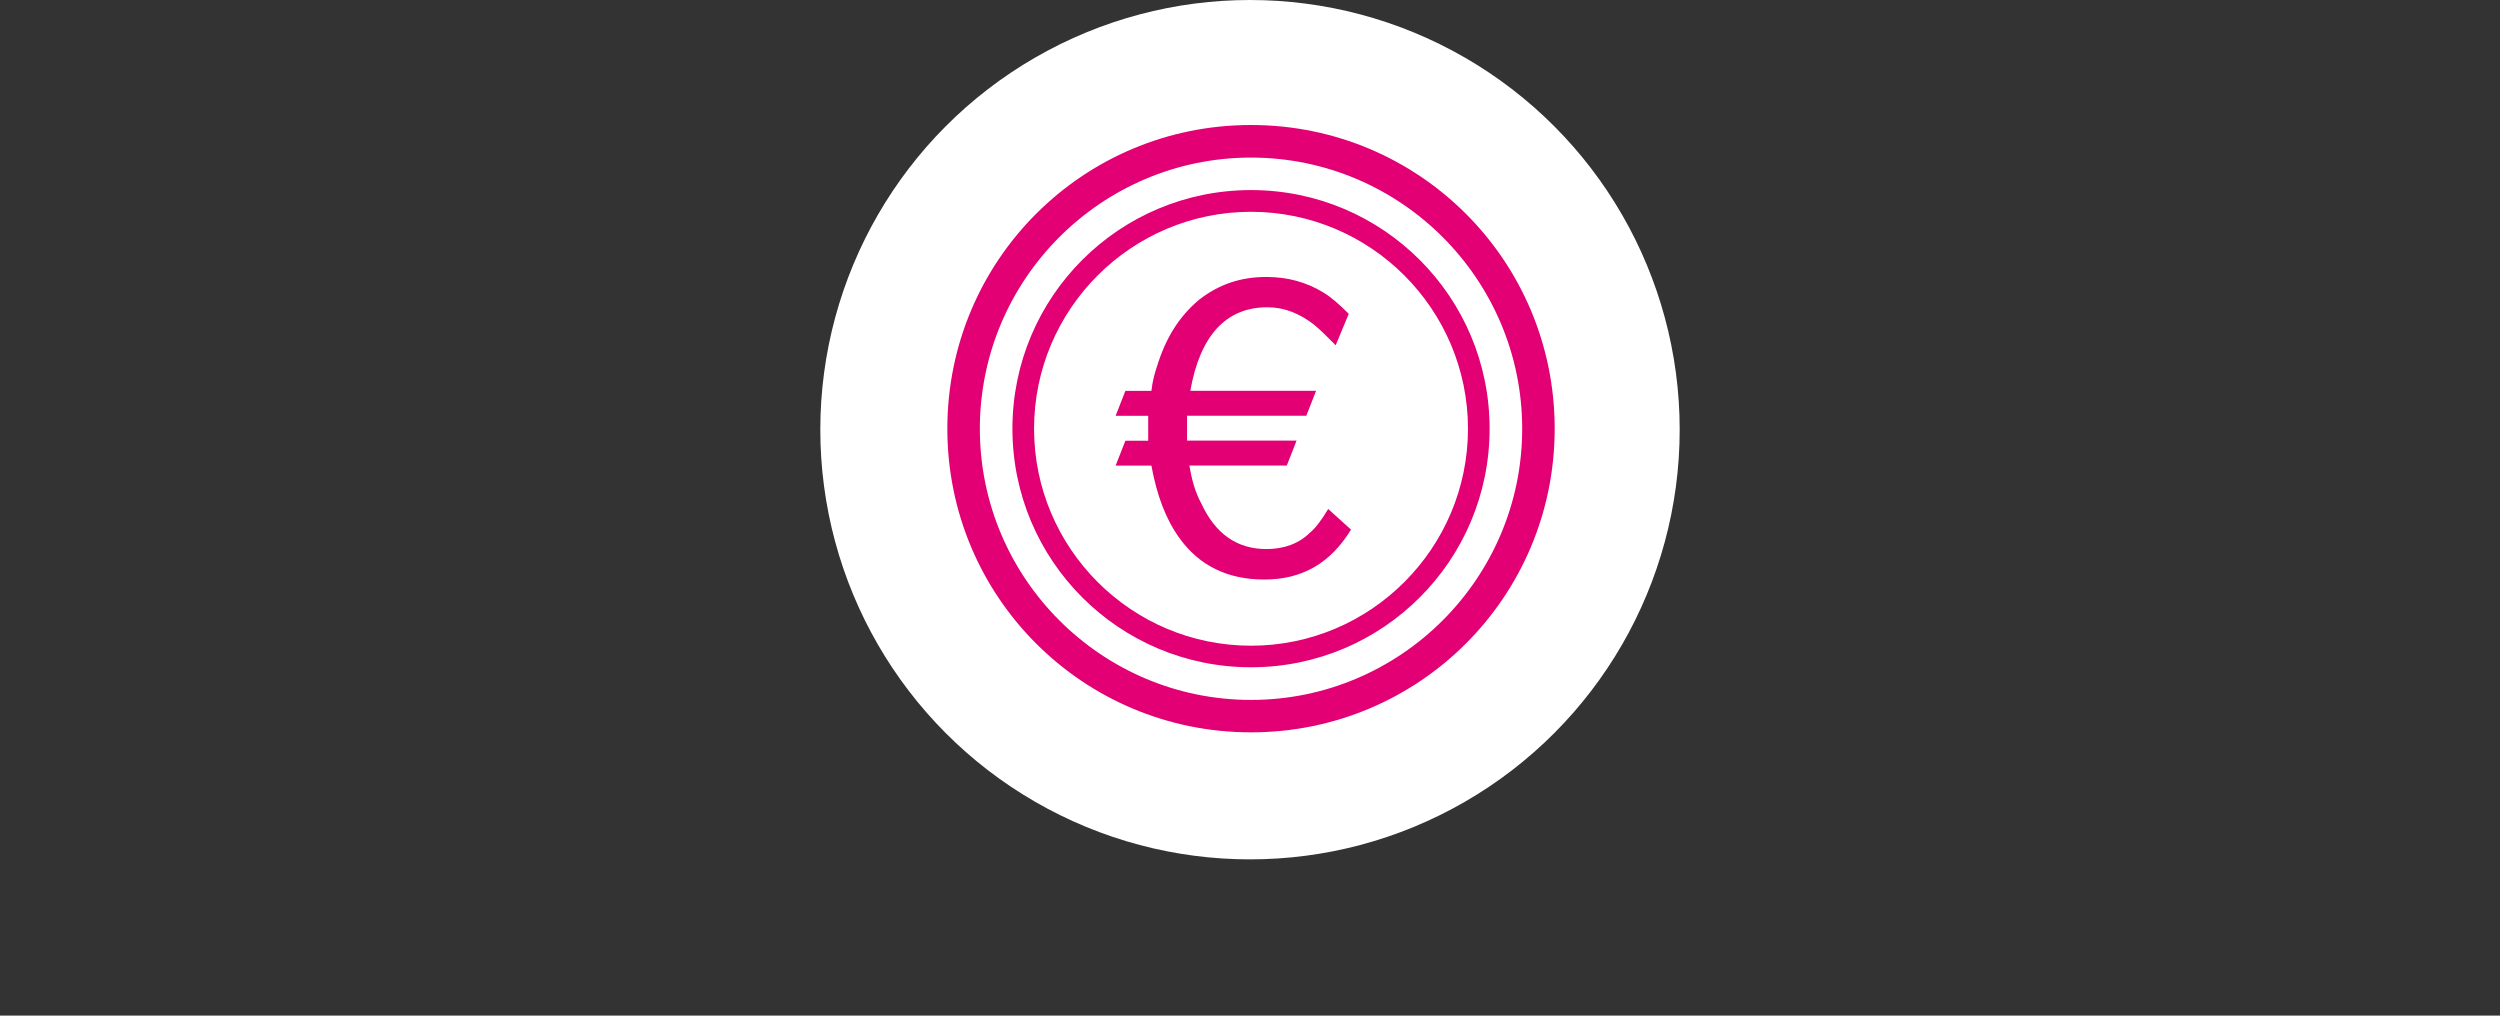
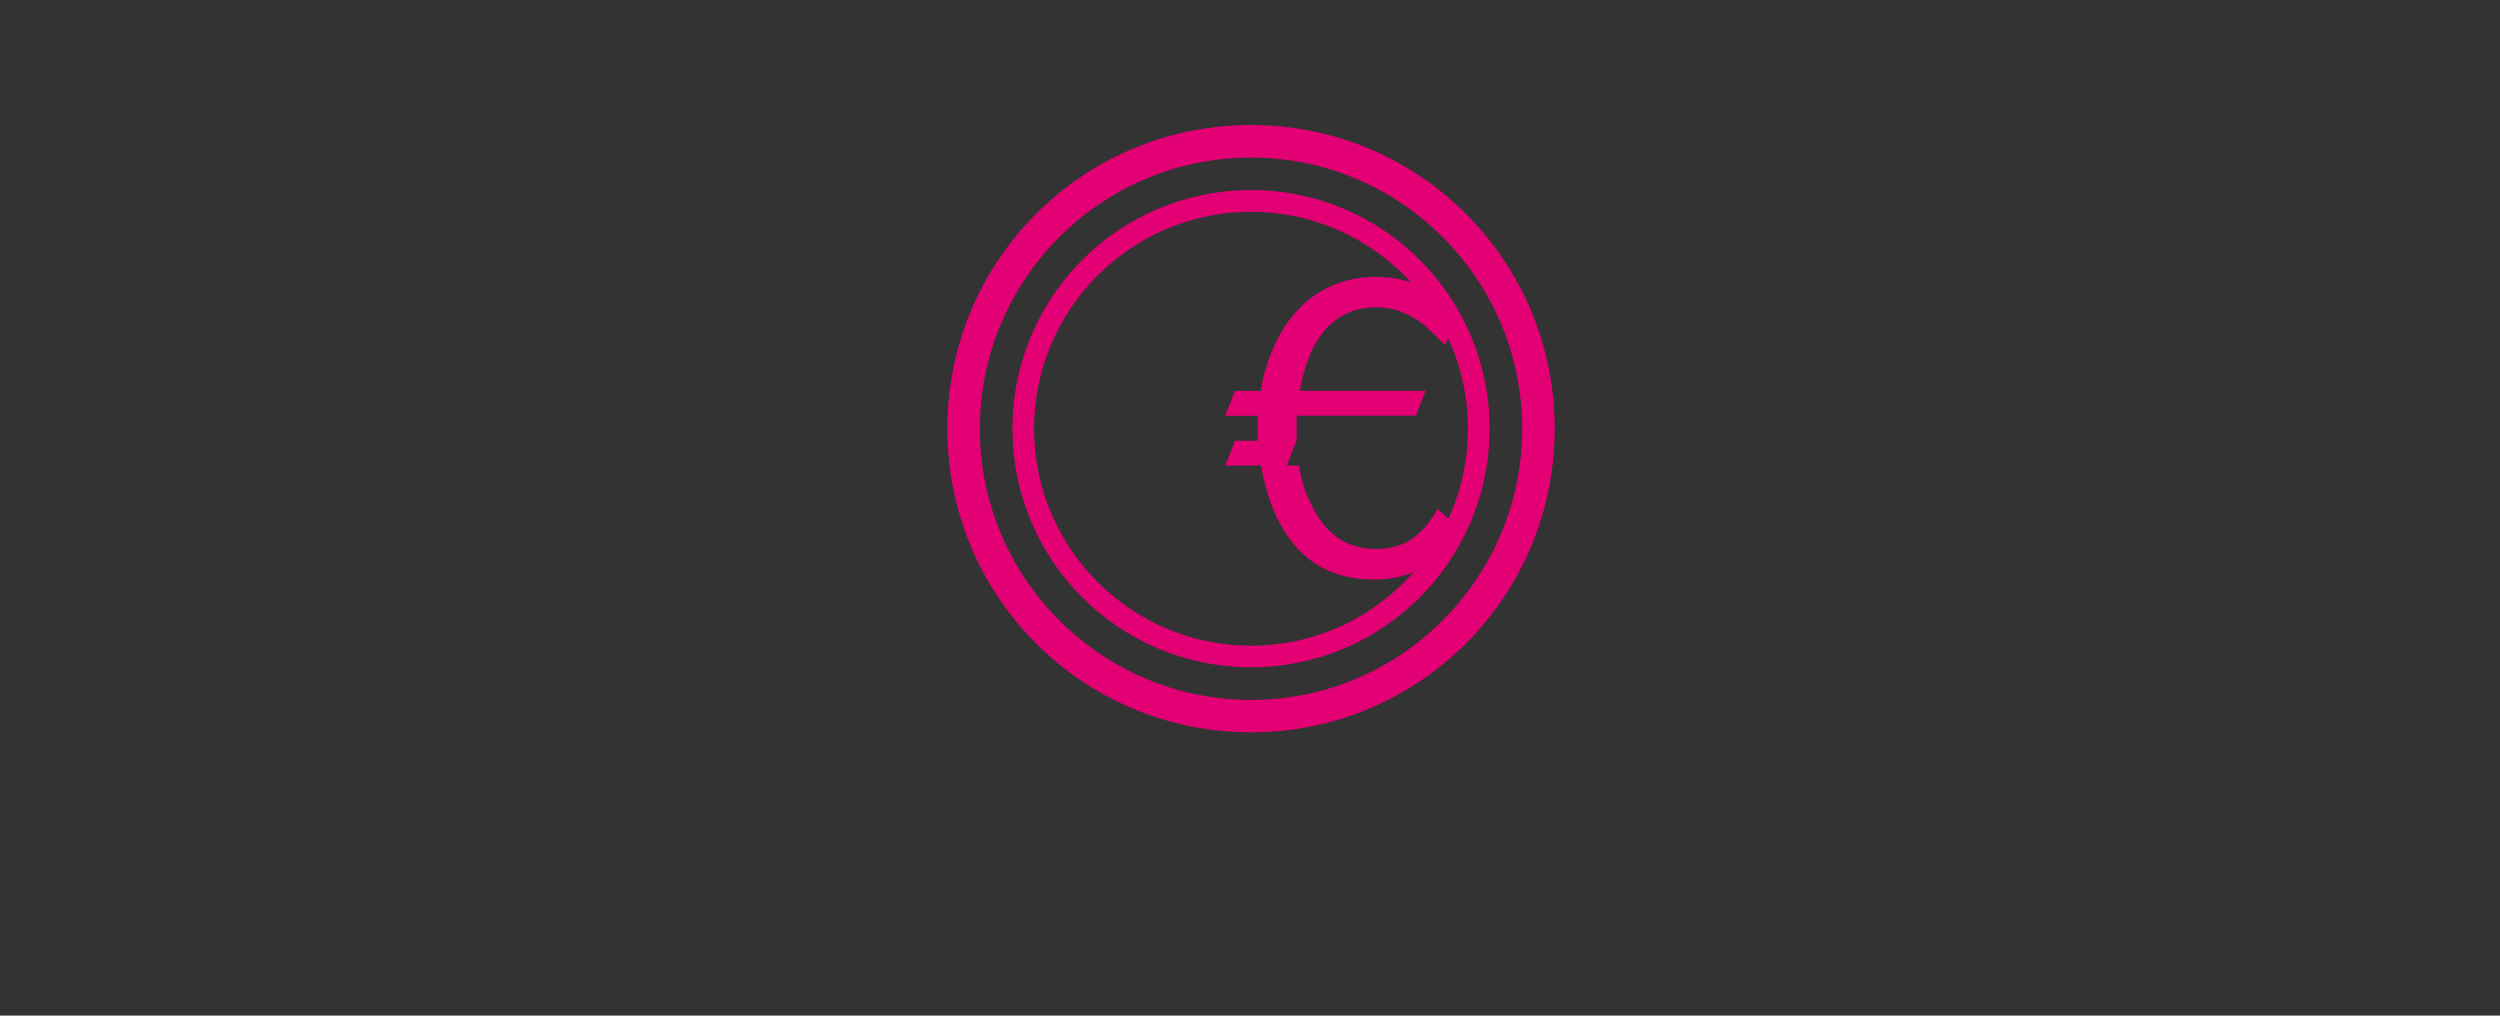
<svg xmlns="http://www.w3.org/2000/svg" version="1.1" id="Ebene_1" x="0px" y="0px" width="320px" height="130px" viewBox="0 0 320 130" enable-background="new 0 0 320 130" xml:space="preserve">
  <rect x="0" y="0" width="320" height="130" fill="#333333" stroke="none" />
  <g>
-     <circle fill="#FFFFFF" cx="160" cy="55" r="55" />
-   </g>
+     </g>
  <g id="icomoon-ignore">
</g>
-   <path fill="#E20074" d="M160.13,20.17c19.14,0,34.71,15.57,34.71,34.71s-15.57,34.71-34.71,34.71s-34.71-15.57-34.71-34.71  S140.99,20.17,160.13,20.17L160.13,20.17z M160.13,16c-21.52,0-38.87,17.35-38.87,38.87s17.35,38.87,38.87,38.87  S199,76.39,199,54.87S181.65,16,160.13,16L160.13,16L160.13,16z M160.13,27.11c15.31,0,27.77,12.46,27.77,27.77  s-12.46,27.77-27.77,27.77s-27.77-12.46-27.77-27.77S144.82,27.11,160.13,27.11z M160.13,24.33c-16.89,0-30.54,13.66-30.54,30.54  s13.66,30.54,30.54,30.54s30.54-13.66,30.54-30.54S177.01,24.33,160.13,24.33L160.13,24.33z M164.71,59.59l1.25-3.19h-14.02  c0-0.55,0-1.11,0-1.66c0-0.56,0-1.11,0-1.53h15.27l1.25-3.19h-16.1c1.25-7.08,4.58-10.69,9.86-10.69c2.22,0,4.17,0.83,5.97,2.22  c0.83,0.69,1.67,1.53,2.78,2.64l1.67-4.02c-1.25-1.25-2.36-2.22-3.33-2.78c-2.08-1.25-4.44-1.94-7.22-1.94  c-3.33,0-6.11,0.97-8.61,2.92c-2.64,2.22-4.31,5-5.41,8.61c-0.28,0.83-0.55,1.8-0.69,3.05h-3.33l-1.25,3.19h4.17v1.8  c0,0.28,0,0.83,0,1.39h-2.92l-1.25,3.19h4.58c0.69,3.75,1.8,6.8,3.61,9.3c2.5,3.47,6.11,5.28,10.83,5.28  c4.86,0,8.47-2.08,11.11-6.39l-2.92-2.64c-0.83,1.39-1.66,2.5-2.36,3.05c-1.39,1.39-3.33,2.08-5.55,2.08  c-3.75,0-6.53-1.94-8.33-5.83c-0.83-1.53-1.25-3.19-1.53-4.86L164.71,59.59L164.71,59.59z" />
+   <path fill="#E20074" d="M160.13,20.17c19.14,0,34.71,15.57,34.71,34.71s-15.57,34.71-34.71,34.71s-34.71-15.57-34.71-34.71  S140.99,20.17,160.13,20.17L160.13,20.17z M160.13,16c-21.52,0-38.87,17.35-38.87,38.87s17.35,38.87,38.87,38.87  S199,76.39,199,54.87S181.65,16,160.13,16L160.13,16L160.13,16z M160.13,27.11c15.31,0,27.77,12.46,27.77,27.77  s-12.46,27.77-27.77,27.77s-27.77-12.46-27.77-27.77S144.82,27.11,160.13,27.11z M160.13,24.33c-16.89,0-30.54,13.66-30.54,30.54  s13.66,30.54,30.54,30.54s30.54-13.66,30.54-30.54S177.01,24.33,160.13,24.33L160.13,24.33z M164.71,59.59l1.25-3.19c0-0.55,0-1.11,0-1.66c0-0.56,0-1.11,0-1.53h15.27l1.25-3.19h-16.1c1.25-7.08,4.58-10.69,9.86-10.69c2.22,0,4.17,0.83,5.97,2.22  c0.83,0.69,1.67,1.53,2.78,2.64l1.67-4.02c-1.25-1.25-2.36-2.22-3.33-2.78c-2.08-1.25-4.44-1.94-7.22-1.94  c-3.33,0-6.11,0.97-8.61,2.92c-2.64,2.22-4.31,5-5.41,8.61c-0.28,0.83-0.55,1.8-0.69,3.05h-3.33l-1.25,3.19h4.17v1.8  c0,0.28,0,0.83,0,1.39h-2.92l-1.25,3.19h4.58c0.69,3.75,1.8,6.8,3.61,9.3c2.5,3.47,6.11,5.28,10.83,5.28  c4.86,0,8.47-2.08,11.11-6.39l-2.92-2.64c-0.83,1.39-1.66,2.5-2.36,3.05c-1.39,1.39-3.33,2.08-5.55,2.08  c-3.75,0-6.53-1.94-8.33-5.83c-0.83-1.53-1.25-3.19-1.53-4.86L164.71,59.59L164.71,59.59z" />
  <g>
</g>
  <g>
</g>
  <g>
</g>
  <g>
</g>
  <g>
</g>
  <g>
</g>
  <g>
</g>
  <g>
</g>
  <g>
</g>
  <g>
</g>
  <g>
</g>
  <g>
</g>
  <g>
</g>
  <g>
</g>
  <g>
</g>
</svg>